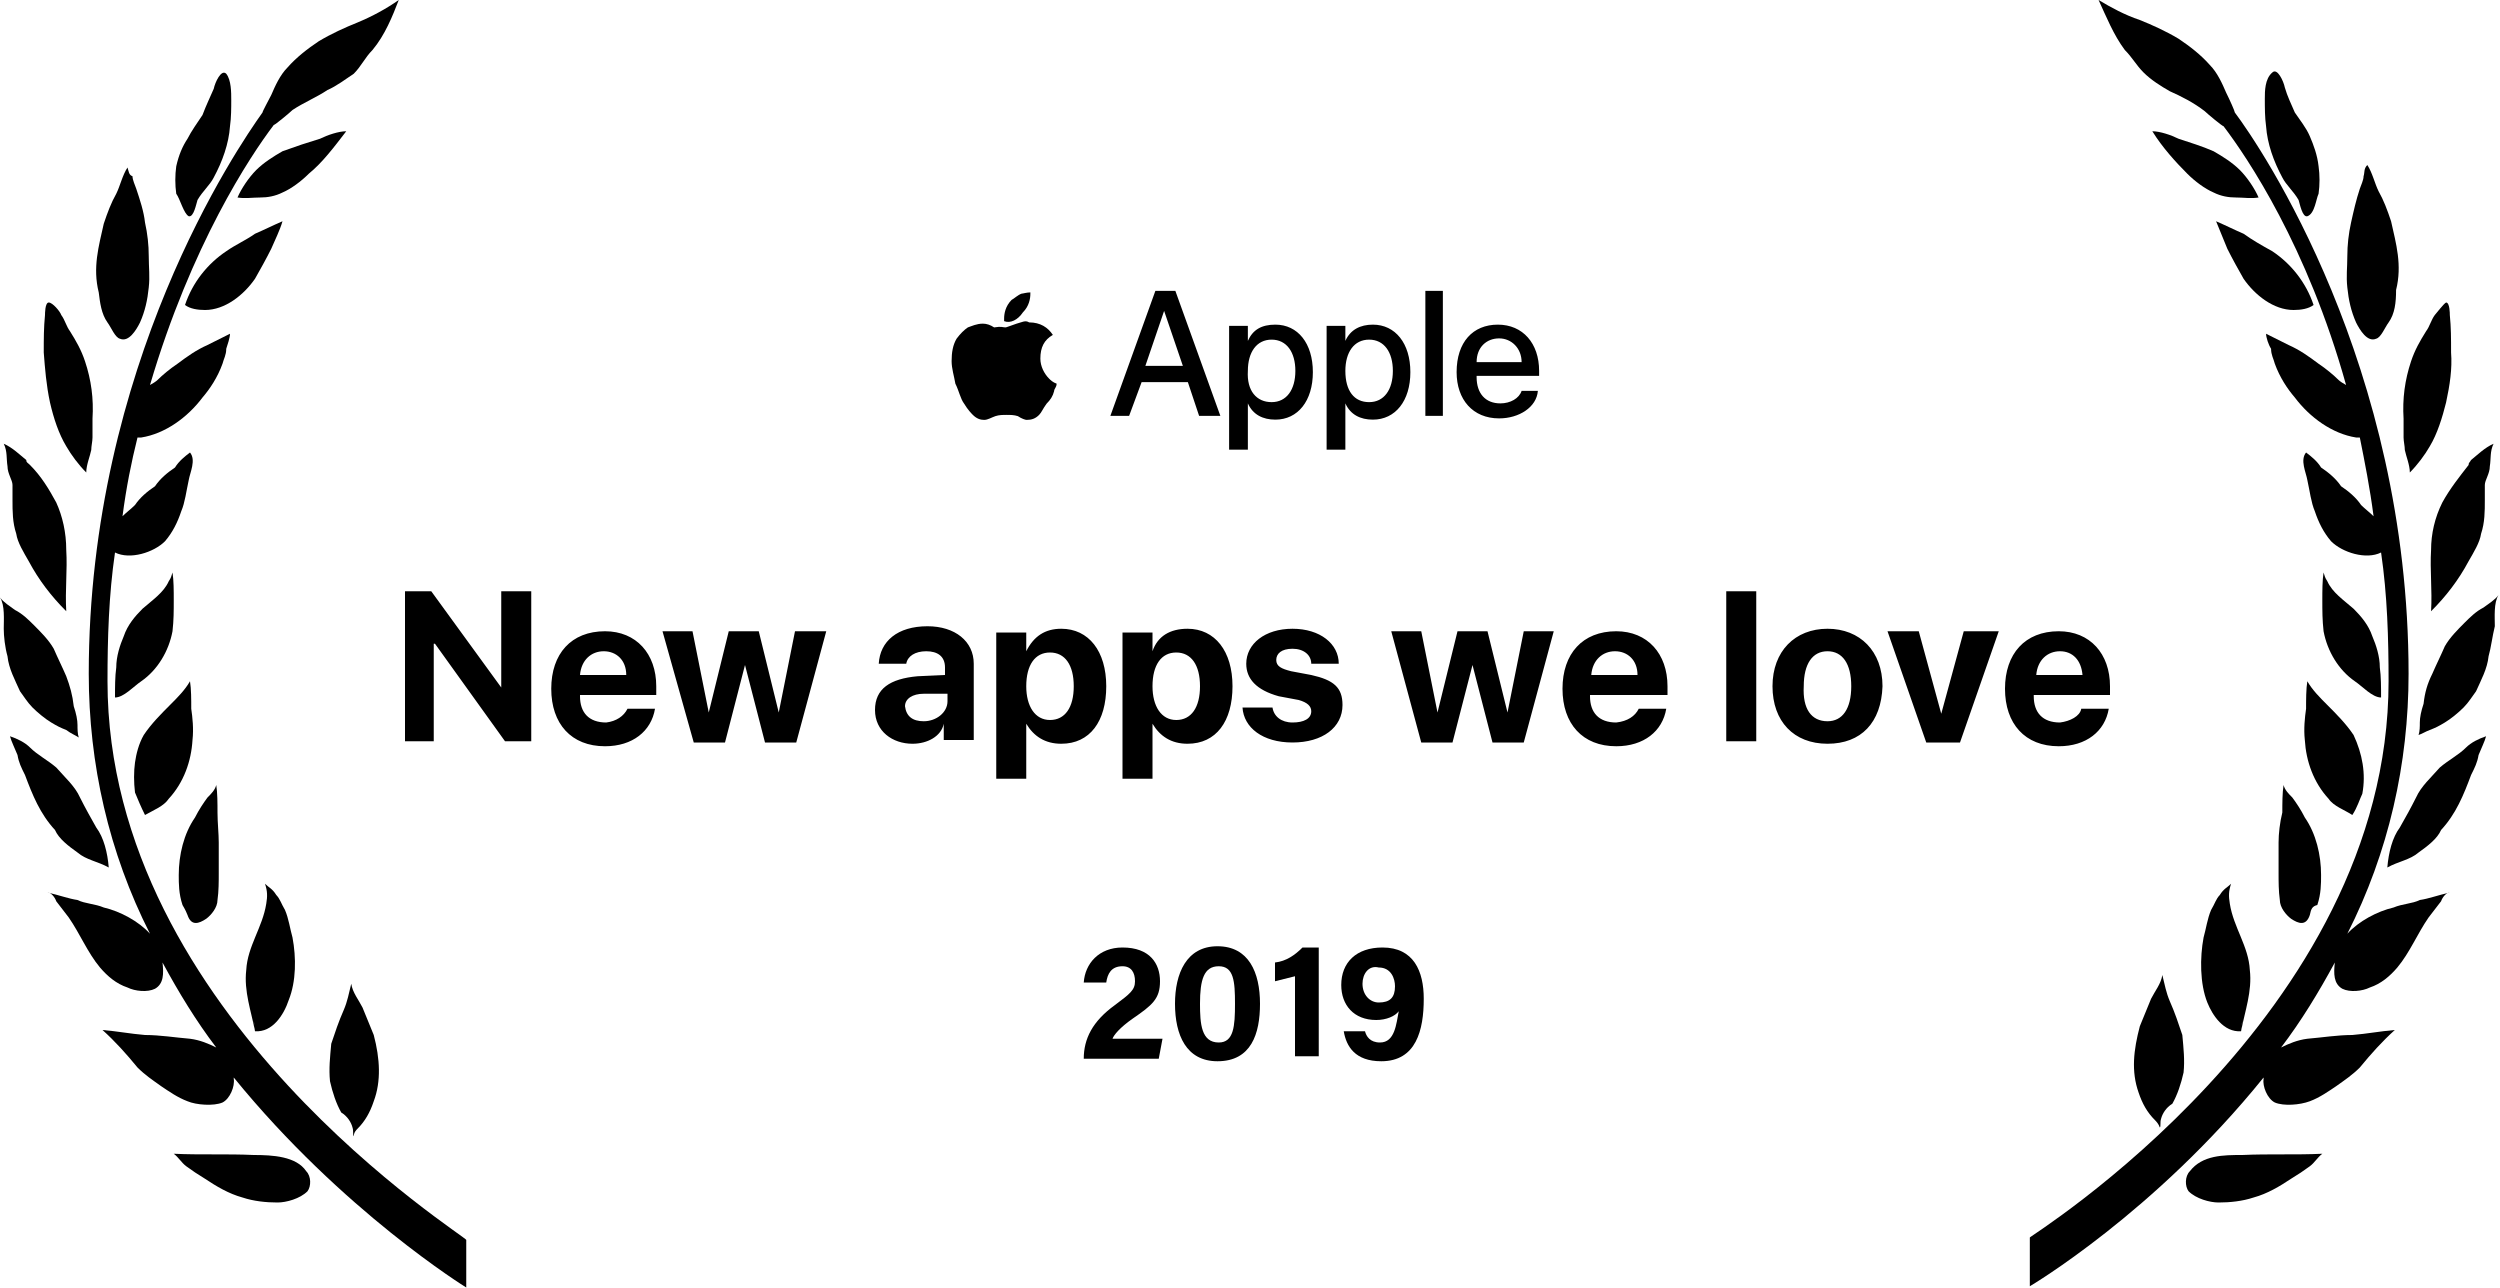
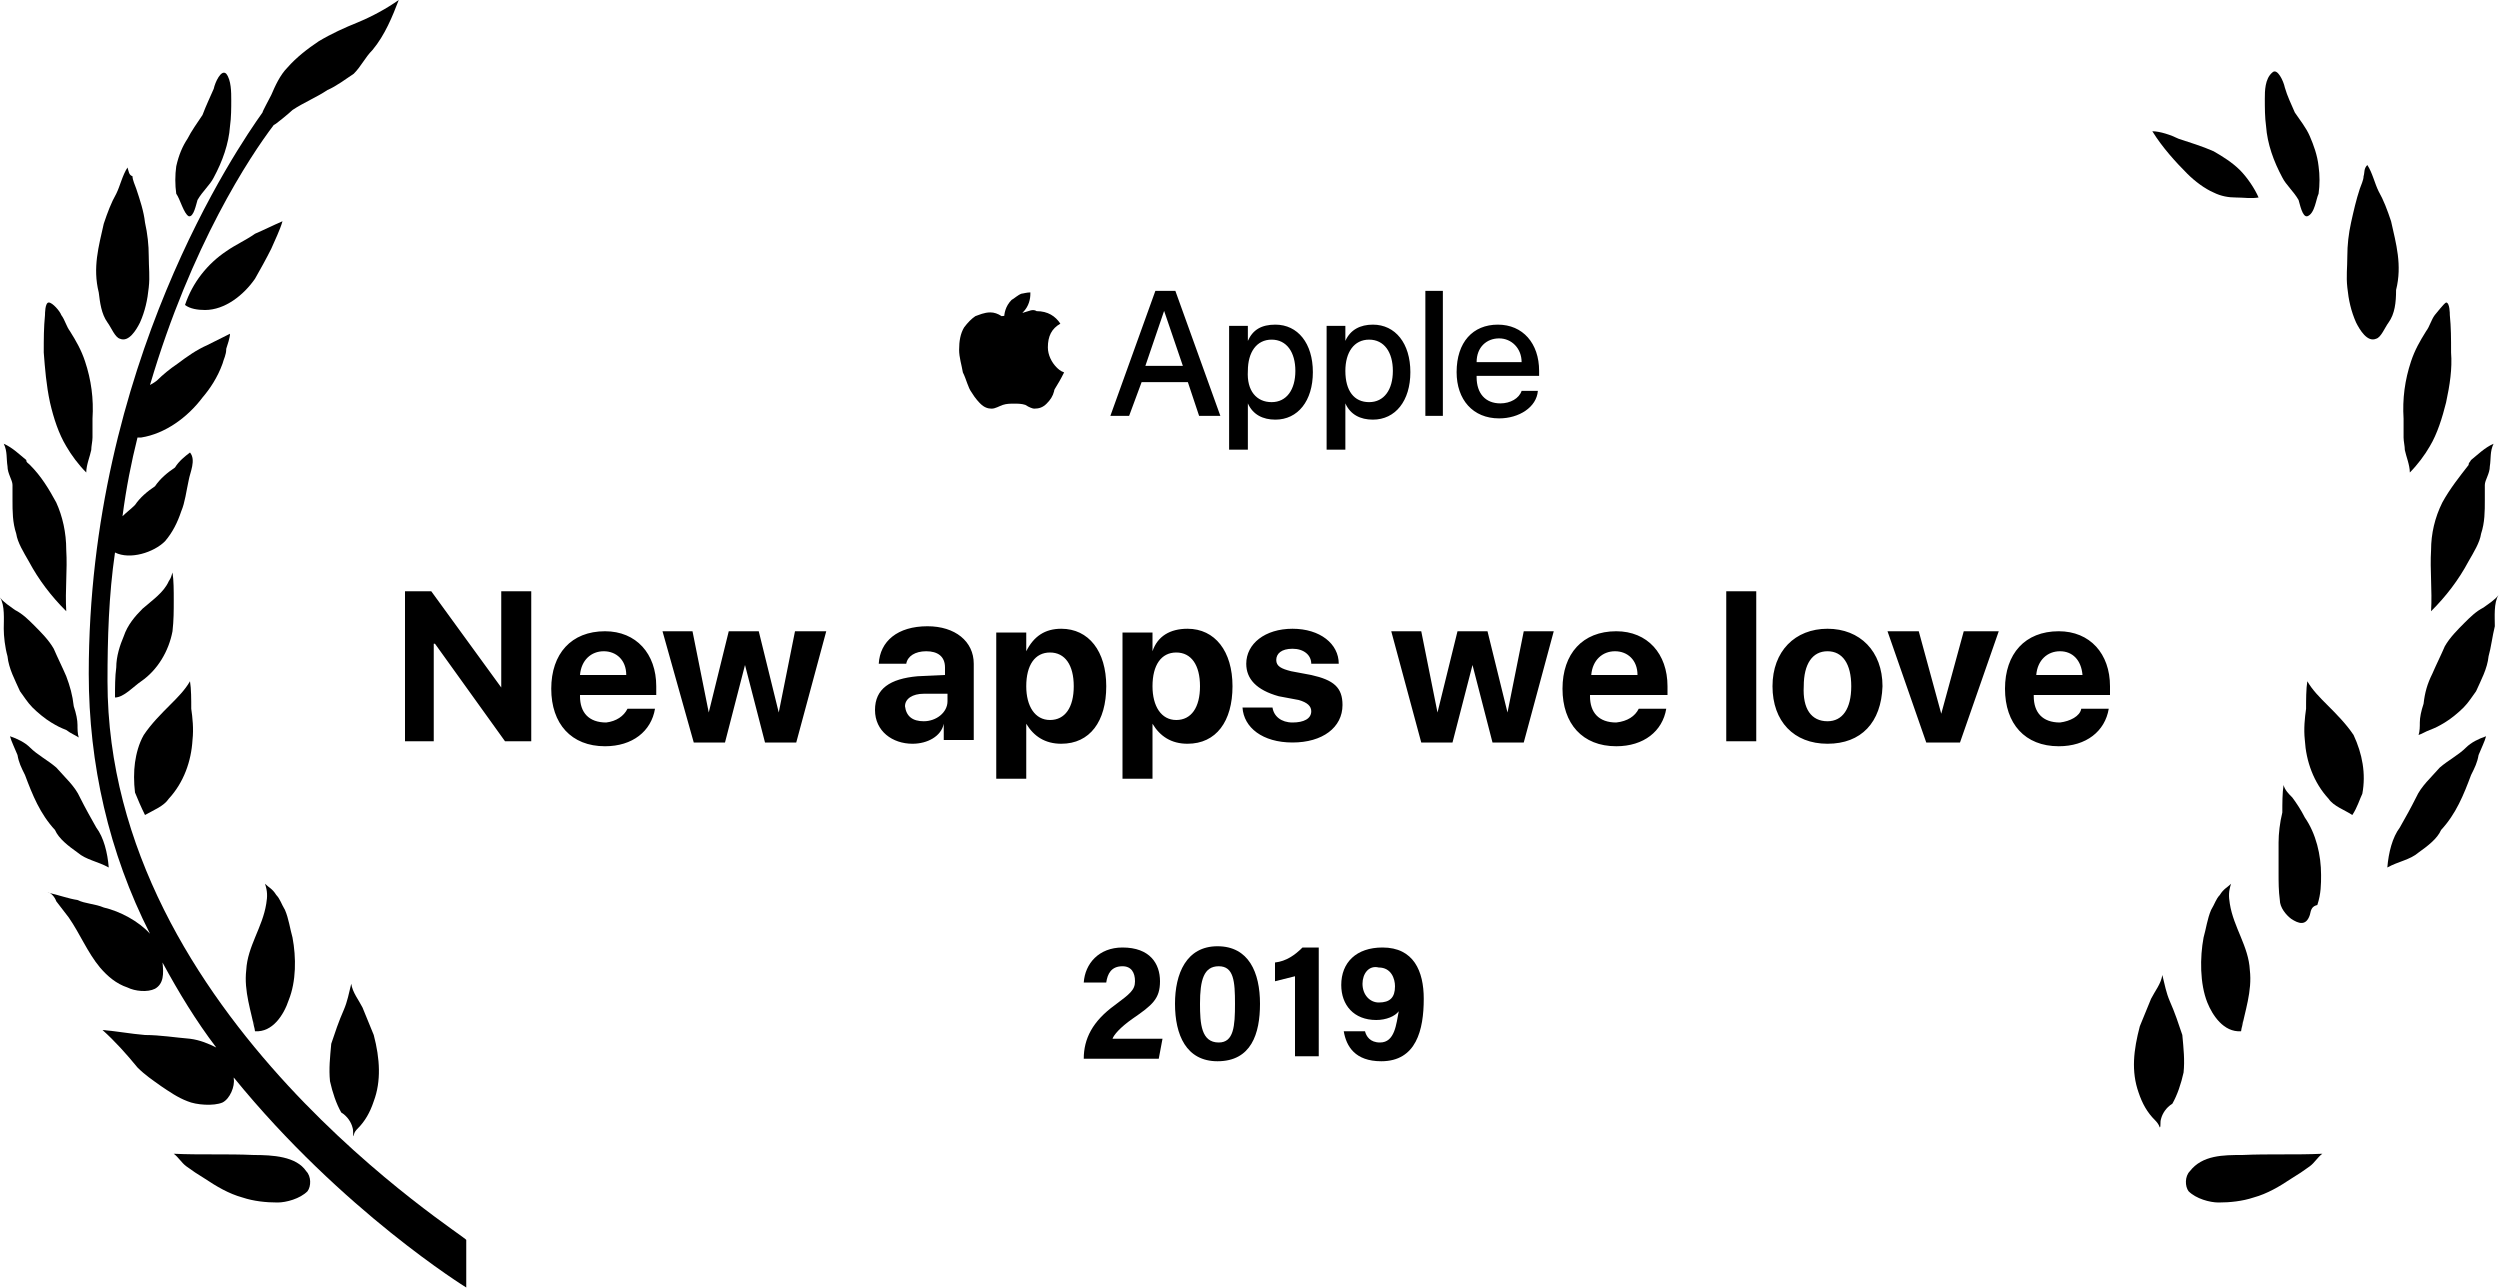
<svg xmlns="http://www.w3.org/2000/svg" width="200px" height="103px" version="1.1" id="Layer_1" x="0px" y="0px" viewBox="0 0 200 103" style="enable-background:new 0 0 200 103;" xml:space="preserve">
  <style type="text/css">
	.st0{fill-rule:evenodd;clip-rule:evenodd;}
</style>
  <g id="Page-1">
    <g id="Home-center" transform="translate(-288, -4555)">
      <g id="wreath" transform="translate(288, 4555)">
        <g id="Group">
          <g id="Group-12" transform="translate(109.286, 0)">
            <path id="Path" class="st0" d="M88.2,37.2c-0.7,0.9-1.5,1.9-2.1,3c-0.6,1.2-0.9,2.5-0.9,3.8c-0.1,1.6,0.1,3.2,0,4.9       c1.2-1.2,2.2-2.5,3-4c0.4-0.7,0.9-1.5,1-2.2c0.3-0.9,0.3-1.8,0.3-2.7c0-0.4,0-0.9,0-1.2c0-0.4,0.4-0.9,0.4-1.5       c0.1-0.6,0-1.2,0.3-1.8c-0.7,0.3-1.3,0.9-1.8,1.3C88.3,37,88.2,37,88.2,37.2L88.2,37.2z" />
            <path id="Path_1_" class="st0" d="M89.8,52.5c-0.1,1-0.6,1.9-1,2.8c-0.3,0.4-0.6,0.9-1,1.3c-0.4,0.4-1,0.9-1.5,1.2       s-0.7,0.4-1.2,0.6c-0.3,0.1-0.6,0.3-0.9,0.4c0.1-0.3,0.1-0.7,0.1-1c0-0.4,0.1-0.9,0.3-1.5c0.1-0.9,0.3-1.6,0.7-2.4       c0.3-0.7,0.7-1.5,1-2.2c0.4-0.7,1-1.3,1.6-1.9c0.4-0.4,0.9-0.9,1.5-1.2c0.4-0.3,0.9-0.6,1.2-1c-0.4,0.6-0.3,1.8-0.3,2.5       C90.1,50.9,90,51.8,89.8,52.5L89.8,52.5z" />
            <path id="Path_2_" class="st0" d="M70,82.5c0.3-1.6,0.9-3.2,0.7-4.9c-0.1-1.9-1.3-3.4-1.6-5.3c-0.1-0.6-0.1-1,0.1-1.6       c-0.3,0.3-0.6,0.4-0.9,0.9c-0.3,0.3-0.4,0.7-0.7,1.2c-0.3,0.7-0.4,1.5-0.6,2.2c-0.3,1.6-0.3,3.7,0.3,5.2       C67.7,81.2,68.6,82.6,70,82.5c0-0.3,0.1-0.6,0.1-0.9" />
            <path id="Path_3_" class="st0" d="M61.8,87.4c0.3,0.9,0.7,1.6,1.3,2.2c0.1,0.1,0.3,0.3,0.4,0.6c0.1-0.1,0-0.4,0.1-0.7       c0.1-0.4,0.4-0.9,0.9-1.2c0.4-0.7,0.7-1.6,0.9-2.5c0.1-1,0-1.9-0.1-3c-0.3-0.9-0.6-1.8-1-2.7c-0.3-0.7-0.4-1.3-0.6-2.1       c-0.1,0.7-0.6,1.3-0.9,1.9c-0.3,0.7-0.6,1.5-0.9,2.2C61.4,84,61.2,85.7,61.8,87.4L61.8,87.4z" />
            <path id="Path_4_" class="st0" d="M75.3,17.3c-0.4,0.1-0.6-1-0.7-1.3c-0.4-0.7-1-1.2-1.3-1.8c-0.7-1.3-1.2-2.7-1.3-4.1       c-0.1-0.7-0.1-1.5-0.1-2.2c0-0.6,0-1.6,0.6-2.1c0.4-0.4,0.9,0.7,1,1.2C73.7,7.7,74,8.3,74.3,9c0.4,0.6,0.9,1.2,1.2,1.9       c0.3,0.7,0.6,1.5,0.7,2.4c0.1,0.7,0.1,1.5,0,2.2C76,15.9,75.9,17.1,75.3,17.3L75.3,17.3z" />
            <path id="Path_5_" class="st0" d="M81.8,25.8c-0.3,0.4-0.6,1.2-1,1.3c-0.7,0.3-1.3-0.7-1.6-1.3c-0.4-0.9-0.6-1.8-0.7-2.8       c-0.1-0.9,0-1.6,0-2.5c0-0.9,0.1-1.8,0.3-2.7s0.4-1.8,0.7-2.7c0.1-0.3,0.3-0.7,0.3-1c0.1-0.3,0-0.6,0.3-0.9       c0.4,0.6,0.6,1.5,0.9,2.1c0.4,0.7,0.7,1.5,1,2.4c0.4,1.8,0.9,3.5,0.4,5.5C82.4,24.2,82.3,25.1,81.8,25.8L81.8,25.8z" />
            <path id="Path_6_" class="st0" d="M62.9,10.5c0.6,0,1.5,0.3,2.1,0.6c0.9,0.3,1.9,0.6,2.8,1c0.7,0.4,1.5,0.9,2.1,1.5       c0.6,0.6,1.2,1.5,1.5,2.2c-0.6,0.1-1.2,0-1.8,0c-0.6,0-1.2-0.1-1.8-0.4c-0.7-0.3-1.5-0.9-2.1-1.5C64.8,13,63.7,11.8,62.9,10.5z       " />
-             <path id="Path_7_" class="st0" d="M72.5,20.1c1.5,1,2.7,2.5,3.3,4.3c-0.4,0.3-1,0.4-1.6,0.4c-1.6,0-3.1-1.2-4-2.5       c-0.4-0.7-0.9-1.6-1.3-2.4c-0.3-0.7-0.6-1.5-0.9-2.2c0.7,0.3,1.5,0.7,2.2,1C70.9,19.2,71.6,19.6,72.5,20.1L72.5,20.1z" />
            <path id="Path_8_" class="st0" d="M86.4,32.2c-0.3,1.2-0.7,2.5-1.3,3.5c-0.4,0.7-1,1.5-1.6,2.1c0-0.6-0.3-1.3-0.4-1.8       c0-0.3-0.1-0.7-0.1-1c0-0.4,0-0.9,0-1.5c-0.1-1.6,0.1-3.1,0.6-4.6c0.3-0.9,0.7-1.6,1.2-2.4c0.3-0.4,0.4-0.9,0.7-1.3       c0.1-0.1,0.7-0.9,0.9-1c0.3,0,0.3,0.9,0.3,1c0.1,1,0.1,1.9,0.1,3C86.9,29.5,86.7,30.8,86.4,32.2L86.4,32.2z" />
-             <path id="Path_9_" class="st0" d="M76.6,50.5c-0.1-0.9-0.1-1.6-0.1-2.5c0-0.7,0-1.6,0.1-2.2c0.1,0.3,0.1,0.4,0.3,0.7       c0.4,0.9,1.3,1.5,2.1,2.2c0.6,0.6,1.2,1.3,1.5,2.2c0.3,0.7,0.6,1.6,0.6,2.5c0.1,0.7,0.1,1.6,0.1,2.4c-0.7,0-1.5-0.9-2.1-1.3       C77.8,53.6,76.9,52.1,76.6,50.5L76.6,50.5z" />
            <path id="Path_10_" class="st0" d="M75.5,73.2c-0.3,0.9-0.9,0.7-1.5,0.3c-0.4-0.3-0.9-0.9-0.9-1.5c-0.1-0.7-0.1-1.5-0.1-2.1       c0-0.7,0-1.6,0-2.5c0-0.7,0.1-1.6,0.3-2.4c0-0.7,0-1.6,0.1-2.2c0.1,0.4,0.4,0.7,0.7,1c0.3,0.4,0.7,1,1,1.6       c0.9,1.3,1.3,3,1.3,4.6c0,0.7,0,1.5-0.3,2.4C75.7,72.5,75.6,72.7,75.5,73.2L75.5,73.2z" />
            <path id="Path_11_" class="st0" d="M70.1,92.4c2.1-0.1,4.3,0,6.4-0.1c-0.4,0.3-0.6,0.7-1,1c-0.4,0.3-1,0.7-1.5,1       c-0.9,0.6-1.9,1.2-3,1.5c-0.9,0.3-1.9,0.4-2.8,0.4c-0.7,0-1.8-0.3-2.4-0.9c-0.3-0.4-0.3-1.2,0.1-1.6       C66.9,92.4,68.6,92.4,70.1,92.4L70.1,92.4z" />
            <path id="Path_12_" class="st0" d="M78.9,65.2c-0.6-0.4-1.5-0.7-1.9-1.3c-1.2-1.3-1.8-3-1.9-4.7c-0.1-0.9,0-1.8,0.1-2.5       c0-0.7,0-1.6,0.1-2.2c0.4,0.7,1,1.3,1.6,1.9c0.7,0.7,1.5,1.5,2.1,2.4c0.7,1.5,1,3.1,0.7,4.7C79.5,63.9,79.3,64.6,78.9,65.2z" />
            <path id="Path_13_" class="st0" d="M84.2,68.2c-0.7,0.6-1.6,0.7-2.5,1.2c0.1-1.2,0.4-2.4,1-3.2c0.4-0.7,0.9-1.6,1.3-2.4       c0.4-0.9,1.2-1.6,1.9-2.4c0.7-0.6,1.5-1,2.1-1.6c0.4-0.4,1-0.7,1.6-0.9c-0.1,0.4-0.4,1-0.6,1.5c-0.1,0.6-0.3,1-0.6,1.6       c-0.6,1.6-1.2,3.1-2.4,4.4C85.7,67.1,84.9,67.7,84.2,68.2L84.2,68.2z" />
-             <path id="Path_14_" class="st0" d="M81.8,54.5c0-3.4-0.1-6.9-0.6-10.3c-1.2,0.6-3.1,0-4-0.9c-0.6-0.7-1-1.5-1.3-2.4       c-0.3-0.7-0.4-1.6-0.6-2.5c-0.1-0.6-0.6-1.6-0.1-2.2c0.4,0.3,0.9,0.7,1.2,1.2c0.6,0.4,1.2,0.9,1.6,1.5c0.6,0.4,1.2,0.9,1.6,1.5       c0.3,0.3,0.7,0.6,1,0.9C80.3,39,79.9,37,79.5,35c-0.1,0-0.3,0-0.3,0c-1.9-0.3-3.7-1.6-4.9-3.2c-0.6-0.7-1.2-1.6-1.6-2.7       c-0.1-0.4-0.3-0.7-0.3-1.2C72.2,27.6,72,27,72,26.7c0.6,0.3,1.2,0.6,1.8,0.9c0.9,0.4,1.6,0.9,2.4,1.5c0.6,0.4,1.2,0.9,1.6,1.3       c0.1,0.1,0.4,0.3,0.6,0.4c-3.1-11.1-7.9-18.2-9.8-20.7c-0.1,0-1.3-1-1.5-1.2c-0.9-0.7-1.9-1.2-2.8-1.6       c-0.7-0.4-1.5-0.9-2.1-1.5s-0.9-1.2-1.5-1.8c-0.9-1.2-1.5-2.7-2.1-4c1,0.6,2.1,1.2,3.3,1.6c1,0.4,2.1,0.9,3.1,1.5       c0.9,0.6,1.8,1.3,2.5,2.1c0.6,0.6,1,1.5,1.3,2.2C69.1,8,69.5,8.9,69.5,9c2.1,2.8,13.9,20.2,13.9,44.9c0,7.2-1.6,14.3-4.9,20.8       c0.9-1,2.4-1.8,3.7-2.1c0.7-0.3,1.5-0.3,2.1-0.6c0.7-0.1,1.5-0.4,2.4-0.6c-0.3,0-0.6,0.4-0.7,0.7c-0.3,0.4-0.7,0.9-1,1.3       c-0.9,1.3-1.5,2.8-2.5,4c-0.6,0.7-1.3,1.3-2.2,1.6c-0.6,0.3-1.6,0.4-2.2,0.1c-0.7-0.4-0.7-1.2-0.6-2.1       c-1.3,2.4-2.7,4.7-4.3,6.8c0.6-0.3,1.3-0.6,2.1-0.7c1.2-0.1,2.4-0.3,3.6-0.3c1.2-0.1,2.2-0.3,3.4-0.4c-1,0.9-1.9,1.9-2.8,3       c-0.6,0.6-1.2,1-1.9,1.5c-0.6,0.4-1.3,0.9-2.1,1.2s-2.1,0.4-2.8,0.1c-0.6-0.3-1-1.3-0.9-1.9c0,0,0,0,0-0.1       c-8.7,10.8-18.7,16.7-18.7,16.7V99C52.9,99,81.8,81.3,81.8,54.5L81.8,54.5z" />
          </g>
          <g id="Group-13">
            <path id="Path_15_" class="st0" d="M8.6,54.5c0-3.4,0.1-6.9,0.6-10.3c1.2,0.6,3.1,0,4-0.9c0.6-0.7,1-1.5,1.3-2.4       c0.3-0.7,0.4-1.6,0.6-2.5c0.1-0.6,0.6-1.6,0.1-2.2c-0.4,0.3-0.9,0.7-1.2,1.2c-0.6,0.4-1.2,0.9-1.6,1.5       c-0.6,0.4-1.2,0.9-1.6,1.5c-0.3,0.3-0.7,0.6-1,0.9C10.1,39,10.5,37,11,35c0.1,0,0.3,0,0.3,0c1.9-0.3,3.7-1.6,4.9-3.2       c0.6-0.7,1.2-1.6,1.6-2.7c0.1-0.4,0.3-0.7,0.3-1.2c0.1-0.3,0.3-0.9,0.3-1.2c-0.6,0.3-1.2,0.6-1.8,0.9c-0.9,0.4-1.6,0.9-2.4,1.5       c-0.6,0.4-1.2,0.9-1.6,1.3c-0.1,0.1-0.4,0.3-0.6,0.4c3.3-11.2,8-18.3,9.9-20.8c0.1,0,1.3-1,1.5-1.2c0.9-0.6,1.9-1,2.8-1.6       c0.7-0.3,1.5-0.9,2.1-1.3c0.6-0.6,0.9-1.3,1.5-1.9c1-1.2,1.6-2.7,2.1-4c-1,0.7-2.1,1.3-3.3,1.8c-1,0.4-2.1,0.9-3.1,1.5       c-0.9,0.6-1.8,1.3-2.5,2.1c-0.6,0.6-1,1.5-1.3,2.2C21.5,8,21,8.9,21,9C19,11.8,7.1,29.2,7.1,53.9c0,7.2,1.6,14.3,4.9,20.8       c-0.9-1-2.4-1.8-3.7-2.1c-0.7-0.3-1.5-0.3-2.1-0.6c-0.7-0.1-1.5-0.4-2.4-0.6c0.3,0,0.6,0.4,0.7,0.7c0.3,0.4,0.7,0.9,1,1.3       c0.9,1.3,1.5,2.8,2.5,4c0.6,0.7,1.3,1.3,2.2,1.6c0.6,0.3,1.6,0.4,2.2,0.1c0.7-0.4,0.7-1.2,0.6-2.1c1.3,2.4,2.7,4.7,4.3,6.8       c-0.6-0.3-1.3-0.6-2.1-0.7c-1.2-0.1-2.4-0.3-3.6-0.3c-1.2-0.1-2.2-0.3-3.4-0.4c1,0.9,1.9,1.9,2.8,3c0.6,0.6,1.2,1,1.9,1.5       c0.6,0.4,1.3,0.9,2.1,1.2c0.7,0.3,2.1,0.4,2.8,0.1c0.6-0.3,1-1.3,0.9-1.9c0,0,0,0,0-0.1C27.4,96.9,37.3,103,37.3,103v-3.8       C37.5,99,8.6,81.3,8.6,54.5z" />
            <path id="Path_16_" class="st0" d="M11.6,65.2c0.7-0.4,1.5-0.7,1.9-1.3c1.2-1.3,1.8-3,1.9-4.7c0.1-0.9,0-1.8-0.1-2.5       c0-0.7,0-1.6-0.1-2.2c-0.4,0.7-1,1.3-1.6,1.9c-0.7,0.7-1.5,1.5-2.1,2.4c-0.4,0.7-0.6,1.5-0.7,2.2c-0.1,0.7-0.1,1.6,0,2.4       C11,63.9,11.3,64.6,11.6,65.2z" />
            <path id="Path_17_" class="st0" d="M20.4,82.5c-0.3-1.6-0.9-3.2-0.7-4.9c0.1-1.9,1.3-3.4,1.6-5.3c0.1-0.6,0.1-1-0.1-1.6       c0.3,0.3,0.6,0.4,0.9,0.9c0.3,0.3,0.4,0.7,0.7,1.2c0.3,0.7,0.4,1.5,0.6,2.2c0.3,1.6,0.3,3.5-0.3,5       C22.7,81.2,21.8,82.6,20.4,82.5c0-0.3-0.1-0.6-0.1-0.9" />
            <path id="Path_18_" class="st0" d="M2.4,37.2c0.9,0.9,1.5,1.9,2.1,3C5,41.3,5.3,42.6,5.3,44c0.1,1.6-0.1,3.2,0,4.9       c-1.2-1.2-2.2-2.5-3-4c-0.4-0.7-0.9-1.5-1-2.2C1,41.8,1,40.9,1,40c0-0.4,0-0.9,0-1.2c0-0.4-0.4-0.9-0.4-1.5       c-0.1-0.6,0-1.2-0.3-1.8c0.7,0.3,1.3,0.9,1.8,1.3C2.1,37,2.2,37,2.4,37.2z" />
            <path id="Path_19_" class="st0" d="M15.1,17.3c0.4,0.1,0.6-1,0.7-1.3c0.4-0.7,1-1.2,1.3-1.8c0.7-1.3,1.2-2.7,1.3-4.1       c0.1-0.7,0.1-1.5,0.1-2.1s0-1.6-0.4-2.1c-0.4-0.4-0.9,0.7-1,1.2c-0.3,0.7-0.6,1.3-0.9,2.1c-0.4,0.6-0.9,1.3-1.2,1.9       c-0.4,0.6-0.7,1.3-0.9,2.2c-0.1,0.7-0.1,1.5,0,2.2C14.4,15.9,14.7,17.1,15.1,17.3z" />
            <path id="Path_20_" class="st0" d="M0.6,52.5c0.1,1,0.6,1.9,1,2.8c0.3,0.4,0.6,0.9,1,1.3c0.4,0.4,1,0.9,1.5,1.2       s0.7,0.4,1.2,0.6c0.4,0.3,0.7,0.4,1,0.6c-0.1-0.3-0.1-0.7-0.1-1c0-0.4-0.1-0.9-0.3-1.5c-0.1-0.9-0.3-1.6-0.6-2.4       c-0.3-0.7-0.7-1.5-1-2.2c-0.4-0.7-1-1.3-1.6-1.9c-0.4-0.4-0.9-0.9-1.5-1.2c-0.4-0.3-0.9-0.6-1.2-1c0.4,0.6,0.3,1.8,0.3,2.5       C0.3,50.9,0.4,51.8,0.6,52.5z" />
-             <path id="Path_21_" class="st0" d="M27.7,10.5c-0.6,0-1.5,0.3-2.1,0.6c-1,0.3-1.9,0.6-3,1c-0.7,0.4-1.5,0.9-2.1,1.5       c-0.6,0.6-1.2,1.5-1.5,2.2c0.6,0.1,1.2,0,1.8,0c0.6,0,1.2-0.1,1.8-0.4c0.7-0.3,1.5-0.9,2.1-1.5C25.8,13,26.7,11.8,27.7,10.5z" />
            <path id="Path_22_" class="st0" d="M18.1,20.1c-1.5,1-2.7,2.5-3.3,4.3c0.4,0.3,1,0.4,1.6,0.4c1.6,0,3.1-1.2,4-2.5       c0.4-0.7,0.9-1.6,1.3-2.4c0.3-0.7,0.7-1.5,0.9-2.2c-0.7,0.3-1.5,0.7-2.2,1C19.7,19.2,18.8,19.6,18.1,20.1z" />
            <path id="Path_23_" class="st0" d="M8.6,25.8c0.3,0.4,0.6,1.2,1,1.3c0.7,0.3,1.3-0.7,1.6-1.3c0.4-0.9,0.6-1.8,0.7-2.8       c0.1-0.9,0-1.6,0-2.5c0-0.9-0.1-1.8-0.3-2.7c-0.1-0.9-0.4-1.8-0.7-2.7c-0.1-0.3-0.3-0.7-0.3-1c-0.3-0.1-0.3-0.4-0.4-0.7       c-0.4,0.6-0.6,1.5-0.9,2.1c-0.4,0.7-0.7,1.5-1,2.4c-0.4,1.8-0.9,3.5-0.4,5.5C8,24.2,8.1,25.1,8.6,25.8z" />
            <path id="Path_24_" class="st0" d="M4,32.2c0.3,1.3,0.7,2.5,1.3,3.5c0.4,0.7,1,1.5,1.6,2.1c0-0.6,0.3-1.3,0.4-1.8       c0-0.3,0.1-0.7,0.1-1c0-0.4,0-0.9,0-1.5c0.1-1.6-0.1-3.1-0.6-4.6c-0.3-0.9-0.7-1.6-1.2-2.4c-0.3-0.4-0.4-0.9-0.7-1.3       c-0.1-0.3-0.7-1-1-1s-0.3,0.9-0.3,1c-0.1,1-0.1,1.9-0.1,3C3.6,29.5,3.7,30.8,4,32.2z" />
            <path id="Path_25_" class="st0" d="M13.8,50.5c0.1-0.9,0.1-1.6,0.1-2.5c0-0.7,0-1.6-0.1-2.2c-0.1,0.3-0.1,0.4-0.3,0.7       c-0.4,0.9-1.3,1.5-2.1,2.2c-0.6,0.6-1.2,1.3-1.5,2.2c-0.3,0.7-0.6,1.6-0.6,2.5c-0.1,0.7-0.1,1.6-0.1,2.4c0.7,0,1.5-0.9,2.1-1.3       C12.6,53.6,13.5,52.1,13.8,50.5z" />
            <path id="Path_26_" class="st0" d="M6.2,68.2c0.7,0.6,1.6,0.7,2.5,1.2c-0.1-1.2-0.4-2.4-1-3.2c-0.4-0.7-0.9-1.6-1.3-2.4       c-0.4-0.9-1.2-1.6-1.9-2.4c-0.7-0.6-1.5-1-2.1-1.6c-0.4-0.4-1-0.7-1.6-0.9c0.1,0.4,0.4,1,0.6,1.5c0.1,0.6,0.3,1,0.6,1.6       c0.6,1.6,1.2,3.1,2.4,4.4C4.7,67.1,5.5,67.7,6.2,68.2z" />
-             <path id="Path_27_" class="st0" d="M15,73.2c0.3,0.9,0.9,0.7,1.5,0.3c0.4-0.3,0.9-0.9,0.9-1.5c0.1-0.7,0.1-1.5,0.1-2.1       c0-0.7,0-1.6,0-2.5c0-0.7-0.1-1.6-0.1-2.4c0-0.7,0-1.6-0.1-2.2c-0.1,0.4-0.4,0.7-0.7,1c-0.3,0.4-0.7,1-1,1.6       c-0.9,1.3-1.3,3-1.3,4.6c0,0.7,0,1.5,0.3,2.4C14.7,72.6,14.8,72.7,15,73.2z" />
            <path id="Path_28_" class="st0" d="M20.3,92.4c-2.1-0.1-4.3,0-6.4-0.1c0.4,0.3,0.6,0.7,1,1c0.4,0.3,1,0.7,1.5,1       c0.9,0.6,1.9,1.2,3,1.5c0.9,0.3,1.9,0.4,2.8,0.4c0.7,0,1.8-0.3,2.4-0.9c0.3-0.4,0.3-1.2-0.1-1.6C23.7,92.5,21.8,92.4,20.3,92.4       z" />
            <path id="Path_29_" class="st0" d="M29.9,88.1c-0.3,0.9-0.7,1.6-1.3,2.2c-0.1,0.1-0.3,0.3-0.3,0.6c-0.1-0.1,0-0.4-0.1-0.7       c-0.1-0.4-0.4-0.9-0.9-1.2c-0.4-0.7-0.7-1.6-0.9-2.5c-0.1-1,0-1.9,0.1-3c0.3-0.9,0.6-1.8,1-2.7c0.3-0.7,0.4-1.3,0.6-2.1       c0.1,0.7,0.6,1.3,0.9,1.9c0.3,0.7,0.6,1.5,0.9,2.2C30.4,84.7,30.5,86.5,29.9,88.1z" />
          </g>
        </g>
        <g id="Group-16" transform="translate(51.429, 13.571)">
          <path id="Apple" class="st0" d="M44.5,19.7l-0.9-2.7h-3.7l-1,2.7h-1.5l3.6-10h1.6l3.6,10H44.5z M41.7,11.3l-1.5,4.4h3L41.7,11.3      L41.7,11.3z M50.6,12.4c1.8,0,3,1.5,3,3.8s-1.2,3.8-3,3.8c-1,0-1.8-0.4-2.2-1.3l0,0v3.7h-1.5v-9.9h1.5v1.2l0,0      C48.8,12.8,49.5,12.4,50.6,12.4z M50.3,18.6c1.2,0,1.9-1,1.9-2.5s-0.7-2.5-1.9-2.5c-1.2,0-1.9,1-1.9,2.5      C48.3,17.7,49.1,18.6,50.3,18.6z M58.4,12.4c1.8,0,3,1.5,3,3.8s-1.2,3.8-3,3.8c-1,0-1.8-0.4-2.2-1.3l0,0v3.7h-1.5v-9.9h1.5v1.2      l0,0C56.6,12.8,57.4,12.4,58.4,12.4z M58.1,18.6c1.2,0,1.9-1,1.9-2.5s-0.7-2.5-1.9-2.5c-1.2,0-1.9,1-1.9,2.5      C56.2,17.7,56.9,18.6,58.1,18.6z M62.6,19.7v-10H64v10H62.6z M68.5,13.5c-1,0-1.8,0.7-1.8,1.9h3.6      C70.3,14.3,69.5,13.5,68.5,13.5z M70.3,17.7h1.3c-0.1,1.3-1.5,2.2-3.1,2.2c-2.1,0-3.4-1.5-3.4-3.7c0-2.4,1.3-3.8,3.3-3.8      s3.3,1.5,3.3,3.7v0.4h-5v0.1c0,1.3,0.7,2.1,1.9,2.1C69.4,18.7,70.1,18.3,70.3,17.7z" />
          <g id="Apple_logo_black" transform="translate(0, 2.321)">
-             <path id="Shape" d="M32.9,15.4c-0.1,0.4-0.3,0.7-0.6,1c-0.3,0.4-0.4,0.7-0.6,0.9c-0.3,0.3-0.6,0.4-1,0.4       c-0.1,0-0.4-0.1-0.7-0.3c-0.3-0.1-0.6-0.1-0.9-0.1s-0.6,0-0.9,0.1c-0.3,0.1-0.6,0.3-0.9,0.3s-0.6-0.1-0.9-0.4       c-0.1-0.1-0.4-0.4-0.7-0.9c-0.3-0.4-0.4-1-0.7-1.6c-0.1-0.6-0.3-1.2-0.3-1.8c0-0.7,0.1-1.3,0.4-1.8c0.3-0.4,0.6-0.7,0.9-0.9       c0.3-0.1,0.7-0.3,1.2-0.3c0.3,0,0.6,0.1,0.9,0.3c0.6-0.1,0.7,0,0.9,0c0.1,0,0.3-0.1,0.9-0.3c0.4-0.1,0.7-0.3,1-0.1       c0.9,0,1.5,0.4,1.9,1c-0.7,0.4-1,1-1,1.9c0,0.6,0.3,1.2,0.7,1.6c0.1,0.1,0.3,0.3,0.6,0.4C33.1,15.1,32.9,15.2,32.9,15.4z        M31,7.6c0,0.4-0.1,1-0.6,1.5c-0.4,0.6-1,0.9-1.5,0.7V9.6c0-0.4,0.1-1,0.6-1.5C29.7,8,30,7.7,30.3,7.6c0.1,0,0.4-0.1,0.7-0.1       V7.6L31,7.6z" />
+             <path id="Shape" d="M32.9,15.4c-0.1,0.4-0.3,0.7-0.6,1c-0.3,0.3-0.6,0.4-1,0.4       c-0.1,0-0.4-0.1-0.7-0.3c-0.3-0.1-0.6-0.1-0.9-0.1s-0.6,0-0.9,0.1c-0.3,0.1-0.6,0.3-0.9,0.3s-0.6-0.1-0.9-0.4       c-0.1-0.1-0.4-0.4-0.7-0.9c-0.3-0.4-0.4-1-0.7-1.6c-0.1-0.6-0.3-1.2-0.3-1.8c0-0.7,0.1-1.3,0.4-1.8c0.3-0.4,0.6-0.7,0.9-0.9       c0.3-0.1,0.7-0.3,1.2-0.3c0.3,0,0.6,0.1,0.9,0.3c0.6-0.1,0.7,0,0.9,0c0.1,0,0.3-0.1,0.9-0.3c0.4-0.1,0.7-0.3,1-0.1       c0.9,0,1.5,0.4,1.9,1c-0.7,0.4-1,1-1,1.9c0,0.6,0.3,1.2,0.7,1.6c0.1,0.1,0.3,0.3,0.6,0.4C33.1,15.1,32.9,15.2,32.9,15.4z        M31,7.6c0,0.4-0.1,1-0.6,1.5c-0.4,0.6-1,0.9-1.5,0.7V9.6c0-0.4,0.1-1,0.6-1.5C29.7,8,30,7.7,30.3,7.6c0.1,0,0.4-0.1,0.7-0.1       V7.6L31,7.6z" />
          </g>
        </g>
        <path id="New-apps-we-love" class="st0" d="M34.8,59.3h-2.4v-12h2.1l5.6,7.7l0,0v-7.7h2.4v12h-2.1l-5.6-7.8h-0.1v7.8H34.8z      M48.3,52.1c-1,0-1.8,0.7-1.9,1.9h3.7C50.1,52.8,49.3,52.1,48.3,52.1z M50.2,56.7h2.2c-0.3,1.8-1.8,3-4,3c-2.7,0-4.3-1.8-4.3-4.6     c0-2.8,1.6-4.6,4.3-4.6c2.5,0,4.1,1.8,4.1,4.4v0.7h-6.1v0.1c0,1.3,0.7,2.1,2.1,2.1C49.3,57.7,49.9,57.3,50.2,56.7z M66.1,50.5     l-2.4,8.9h-2.5l-1.6-6.2l0,0l-1.6,6.2h-2.5L53,50.5h2.4l1.3,6.5l0,0l1.6-6.5h2.4l1.6,6.5l0,0l1.3-6.5H66.1z M73.9,57.7     c1,0,1.9-0.7,1.9-1.6v-0.6h-1.9c-0.9,0-1.5,0.4-1.5,1C72.5,57.3,73,57.7,73.9,57.7z M73,59.5c-1.6,0-3-1-3-2.7s1.2-2.5,3.4-2.7     l2.2-0.1v-0.6c0-0.9-0.6-1.3-1.5-1.3c-0.9,0-1.5,0.4-1.6,1h-2.2c0.1-1.8,1.5-3,3.9-3c2.2,0,3.7,1.2,3.7,3v6.1h-2.4v-1.3l0,0     C75.3,58.9,74.2,59.5,73,59.5z M84.9,50.3c2.2,0,3.6,1.8,3.6,4.6c0,2.8-1.3,4.6-3.6,4.6c-1.3,0-2.2-0.6-2.8-1.6l0,0v4.4h-2.4     V50.6h2.4v1.5l0,0C82.7,50.9,83.6,50.3,84.9,50.3z M84,57.6c1.2,0,1.9-1,1.9-2.7s-0.7-2.7-1.9-2.7s-1.9,1-1.9,2.7     C82.1,56.5,82.8,57.6,84,57.6z M95,50.3c2.2,0,3.6,1.8,3.6,4.6c0,2.8-1.3,4.6-3.6,4.6c-1.3,0-2.2-0.6-2.8-1.6l0,0v4.4h-2.4V50.6     h2.4v1.5l0,0C92.6,50.9,93.6,50.3,95,50.3z M94.1,57.6c1.2,0,1.9-1,1.9-2.7s-0.7-2.7-1.9-2.7c-1.2,0-1.9,1-1.9,2.7     C92.2,56.5,92.9,57.6,94.1,57.6z M99.7,53.1c0-1.6,1.5-2.8,3.7-2.8s3.7,1.2,3.7,2.8h-2.2c0-0.7-0.6-1.2-1.5-1.2     c-0.9,0-1.3,0.4-1.3,0.9s0.4,0.7,1.2,0.9l1.6,0.3c1.8,0.4,2.5,1,2.5,2.4c0,1.8-1.6,3-4,3c-2.4,0-3.9-1.2-4-2.8h2.4     c0.1,0.7,0.7,1.2,1.6,1.2c0.9,0,1.5-0.3,1.5-0.9c0-0.4-0.3-0.7-1-0.9l-1.6-0.3C100.5,55.2,99.7,54.3,99.7,53.1z M124.3,50.5     l-2.4,8.9h-2.5l-1.6-6.2l0,0l-1.6,6.2h-2.5l-2.4-8.9h2.4L115,57l0,0l1.6-6.5h2.4l1.6,6.5l0,0l1.3-6.5H124.3z M129.2,52.1     c-1,0-1.8,0.7-1.9,1.9h3.7C131,52.8,130.2,52.1,129.2,52.1z M131.1,56.7h2.2c-0.3,1.8-1.8,3-4,3c-2.7,0-4.3-1.8-4.3-4.6     c0-2.8,1.6-4.6,4.3-4.6c2.5,0,4.1,1.8,4.1,4.4v0.7h-6.2v0.1c0,1.3,0.7,2.1,2.1,2.1C130.2,57.7,130.8,57.3,131.1,56.7z      M138.1,59.3v-12h2.4v12C140.5,59.3,138.1,59.3,138.1,59.3z M146.2,59.5c-2.7,0-4.4-1.8-4.4-4.6c0-2.8,1.8-4.6,4.4-4.6     s4.4,1.8,4.4,4.6C150.5,57.8,148.9,59.5,146.2,59.5z M146.2,57.7c1.2,0,1.9-1,1.9-2.8s-0.7-2.8-1.9-2.8s-1.9,1-1.9,2.8     C144.2,56.7,144.9,57.7,146.2,57.7z M159.9,50.5l-3.1,8.9h-2.7l-3.1-8.9h2.5l1.8,6.6l0,0l1.8-6.6H159.9z M164.8,52.1     c-1,0-1.8,0.7-1.9,1.9h3.7C166.5,52.8,165.8,52.1,164.8,52.1z M166.5,56.7h2.2c-0.3,1.8-1.8,3-4,3c-2.7,0-4.3-1.8-4.3-4.6     c0-2.8,1.6-4.6,4.3-4.6c2.5,0,4.1,1.8,4.1,4.4v0.7h-6.1v0.1c0,1.3,0.7,2.1,2.1,2.1C165.6,57.7,166.4,57.3,166.5,56.7z" />
        <g>
          <g>
            <path d="M86.7,84.7L86.7,84.7c0-1.6,0.7-3,2.5-4.3c1.2-0.9,1.6-1.2,1.6-1.9s-0.3-1.2-1-1.2c-0.9,0-1.2,0.6-1.3,1.3h-1.8       c0.1-1.5,1.2-2.8,3.1-2.8c2.2,0,3,1.3,3,2.7s-0.6,1.9-2.2,3c-1,0.7-1.5,1.3-1.6,1.6H93l-0.3,1.6C92.8,84.7,86.7,84.7,86.7,84.7       z" />
            <path d="M100.8,80.3c0,2.4-0.7,4.6-3.4,4.6c-2.5,0-3.4-2.1-3.4-4.6c0-2.4,0.9-4.6,3.4-4.6C99.9,75.7,100.8,77.8,100.8,80.3z        M96,80.3c0,1.6,0.1,3.1,1.5,3.1c1.2,0,1.3-1.3,1.3-3.1c0-1.8-0.1-3-1.3-3C96.3,77.3,96,78.4,96,80.3z" />
            <path d="M103.6,84.7v-6.6c-0.4,0.1-1.2,0.3-1.6,0.4V77c0.9-0.1,1.6-0.6,2.2-1.2h1.3v8.7h-1.9V84.7z" />
            <path d="M109.2,82.5c0.1,0.4,0.4,0.9,1.2,0.9c1.2,0,1.3-1.5,1.5-2.5c-0.3,0.4-1,0.7-1.8,0.7c-1.8,0-2.8-1.2-2.8-2.8       c0-1.8,1.2-3,3.3-3c2.5,0,3.3,1.9,3.3,4.1c0,2.5-0.6,5-3.4,5c-2.1,0-2.8-1.2-3-2.4h1.8V82.5z M109,78.7c0,0.9,0.6,1.5,1.3,1.5       c0.9,0,1.3-0.4,1.3-1.3c0-0.6-0.3-1.5-1.3-1.5C109.5,77.2,109,77.9,109,78.7z" />
          </g>
        </g>
      </g>
    </g>
  </g>
</svg>